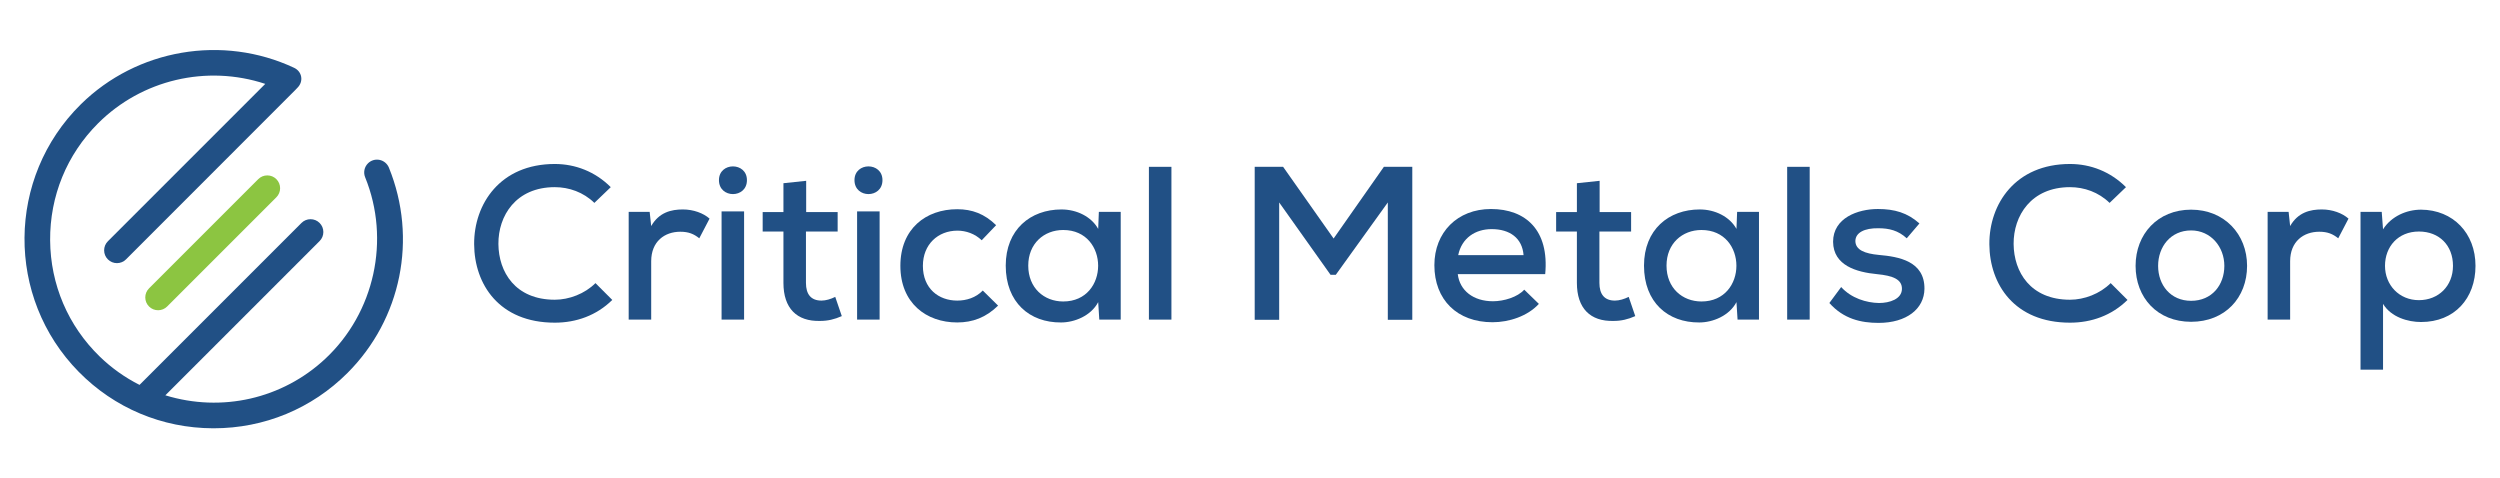
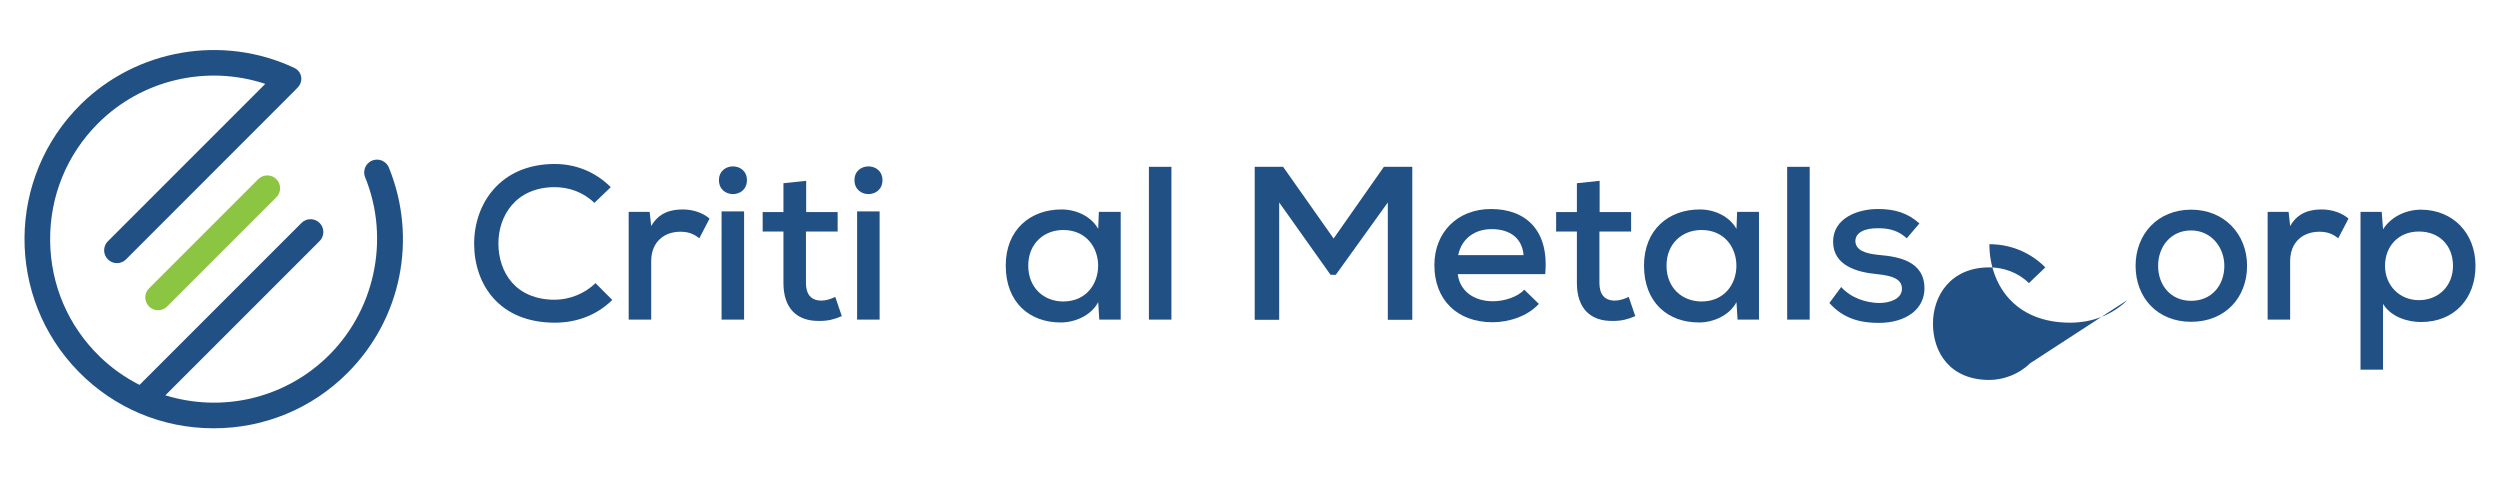
<svg xmlns="http://www.w3.org/2000/svg" version="1.1" id="Layer_1" x="0px" y="0px" viewBox="0 0 593.33 113.52" style="enable-background:new 0 0 593.33 113.52;" xml:space="preserve">
  <style type="text/css"> .st0{display:none;} .st1{display:inline;} .st2{fill:#215085;} .st3{fill:#8CC541;} .st4{fill:#FFFFFF;} .st5{fill:#020202;} </style>
  <g>
    <g>
      <path class="st2" d="M92.306,39.8c-0.389-0.957-1.223-1.651-2.232-1.856 c-0.999-0.2-2.027,0.108-2.749,0.83c-0.866,0.867-1.127,2.16-0.666,3.294 c6.035,14.833,2.24,32.138-9.443,43.064 c-10.202,9.541-24.61,12.799-37.971,8.688L75.851,57.215 c0.575-0.575,0.891-1.338,0.891-2.151s-0.316-1.576-0.891-2.151 s-1.338-0.891-2.151-0.891c-0.813,0-1.576,0.316-2.151,0.891L33.115,91.347 c-3.483-1.76-6.656-4.019-9.442-6.723C16.159,77.331,11.977,67.536,11.898,57.044 c-0.078-10.496,3.954-20.352,11.354-27.752 c10.387-10.387,25.808-13.984,39.704-9.385L25.604,57.259 c-0.575,0.575-0.891,1.339-0.891,2.151c0,0.812,0.316,1.576,0.891,2.151 c1.186,1.187,3.116,1.187,4.302,0l40.142-40.163l0.065-0.069 c0.278-0.298,0.324-0.347,0.491-0.514c0.718-0.718,1.036-1.666,0.872-2.602 c-0.163-0.927-0.777-1.702-1.685-2.127c-16.951-7.933-37.285-4.453-50.597,8.661 c-17.644,17.381-17.864,45.873-0.491,63.515 c8.454,8.585,19.76,13.338,31.835,13.384c0.06,0,0.119,0,0.179,0 c12.01,0,23.282-4.66,31.757-13.135C95.266,75.719,99.126,56.598,92.306,39.8z" />
      <path class="st3" d="M65.59,42.519c-0.575-0.575-1.338-0.891-2.151-0.891 c-0.813,0-1.576,0.316-2.151,0.891L35.369,68.438 c-0.575,0.575-0.891,1.339-0.891,2.151c0,0.812,0.316,1.576,0.891,2.151 c0.575,0.575,1.338,0.891,2.151,0.891c0.813,0,1.576-0.316,2.151-0.891 l25.919-25.919c0.575-0.575,0.891-1.339,0.891-2.151 C66.481,43.858,66.165,43.094,65.59,42.519z" />
    </g>
    <g>
      <g>
        <path class="st2" d="M145.315,71.186c-3.735,3.683-8.56,5.395-13.643,5.395 c-13.177,0-19.091-9.079-19.143-18.624c-0.052-9.545,6.173-19.038,19.143-19.038 c4.876,0,9.597,1.816,13.28,5.499l-3.891,3.735 c-2.593-2.541-6.018-3.735-9.389-3.735c-9.234,0-13.437,6.796-13.384,13.489 c0.052,6.64,3.995,13.228,13.384,13.228c3.371,0,7.107-1.401,9.649-3.943 L145.315,71.186z" />
        <path class="st2" d="M154.186,50.279l0.363,3.372c1.868-3.268,4.773-3.943,7.522-3.943 c2.49,0,4.876,0.882,6.329,2.178l-2.438,4.669 c-1.297-1.038-2.542-1.556-4.514-1.556c-3.683,0-6.899,2.282-6.899,7.003 v13.851h-5.343V50.279H154.186z" />
        <path class="st2" d="M177.271,42.757c0,4.41-6.64,4.41-6.64,0 C170.631,38.4,177.271,38.4,177.271,42.757z M171.253,50.175v25.679h5.344 V50.175H171.253z" />
        <path class="st2" d="M191.33,42.913v7.418h7.47v4.617h-7.522v12.191 c0,2.698,1.193,4.202,3.683,4.202c1.038,0,2.231-0.364,3.268-0.882l1.557,4.565 c-1.763,0.778-3.32,1.142-5.136,1.142c-5.551,0.155-8.715-3.009-8.715-9.027 V54.948h-4.928v-4.617h4.928v-6.848L191.33,42.913z" />
        <path class="st2" d="M209.436,42.757c0,4.41-6.64,4.41-6.64,0 C202.795,38.4,209.436,38.4,209.436,42.757z M203.417,50.175v25.679h5.344 V50.175H203.417z" />
-         <path class="st2" d="M236.878,72.534c-2.853,2.802-6.018,3.995-9.701,3.995 c-7.366,0-13.488-4.617-13.488-13.437c0-8.819,6.07-13.436,13.488-13.436 c3.528,0,6.485,1.09,9.234,3.787l-3.424,3.58 c-1.608-1.557-3.735-2.283-5.758-2.283c-4.617,0-8.197,3.268-8.197,8.352 c0,5.395,3.735,8.249,8.145,8.249c2.179,0,4.41-0.675,6.07-2.387 L236.878,72.534z" />
        <path class="st2" d="M260.793,50.279h5.188c0,8.508,0,17.068,0,25.575h-5.084l-0.26-4.15 c-1.711,3.268-5.655,4.825-8.819,4.825c-7.47,0.052-13.125-4.773-13.125-13.488 c0-8.56,5.862-13.332,13.228-13.332c3.632,0,7.107,1.712,8.715,4.617 L260.793,50.279z M244.037,63.041c0,5.291,3.735,8.508,8.3,8.508 c11.05,0,11.05-16.963,0-16.963C247.772,54.585,244.037,57.801,244.037,63.041z" />
        <path class="st2" d="M278.017,39.593v36.261h-5.344V39.593H278.017z" />
        <path class="st2" d="M329.374,48.048l-12.348,17.171h-1.245l-12.191-17.171v27.858h-5.81 V39.593c2.283,0,4.409,0,6.744,0l11.984,17.015l11.931-17.015h6.744v36.314h-5.81 V48.048z" />
        <path class="st2" d="M345.975,65.064c0.468,3.891,3.684,6.433,8.353,6.433 c2.594,0,5.862-0.985,7.417-2.75l3.477,3.372 c-2.647,2.905-7.055,4.358-10.999,4.358c-8.404,0-13.799-5.343-13.799-13.54 c0-7.781,5.448-13.332,13.436-13.332c8.249,0,13.852,5.031,12.865,15.459H345.975z M361.59,60.551c-0.311-4.047-3.267-6.174-7.573-6.174 c-3.892,0-7.108,2.127-7.938,6.174H361.59z" />
        <path class="st2" d="M379.643,42.913v7.418h7.47v4.617h-7.523v12.191 c0,2.698,1.194,4.202,3.684,4.202c1.037,0,2.23-0.364,3.269-0.882l1.556,4.565 c-1.764,0.778-3.32,1.142-5.136,1.142c-5.551,0.155-8.715-3.009-8.715-9.027 V54.948h-4.929v-4.617h4.929v-6.848L379.643,42.913z" />
        <path class="st2" d="M412.274,50.279h5.188c0,8.508,0,17.068,0,25.575h-5.084l-0.26-4.15 c-1.711,3.268-5.655,4.825-8.819,4.825c-7.47,0.052-13.125-4.773-13.125-13.488 c0-8.56,5.863-13.332,13.229-13.332c3.631,0,7.107,1.712,8.715,4.617 L412.274,50.279z M395.518,63.041c0,5.291,3.735,8.508,8.3,8.508 c11.05,0,11.05-16.963,0-16.963C399.253,54.585,395.518,57.801,395.518,63.041z" />
        <path class="st2" d="M429.497,39.593v36.261h-5.344V39.593H429.497z" />
        <path class="st2" d="M452.53,56.556c-2.022-1.868-4.201-2.386-6.744-2.386 c-3.267-0.052-5.447,1.037-5.447,3.061c0.051,2.126,2.283,2.956,5.551,3.268 c4.721,0.415,10.894,1.453,10.843,8.041c-0.053,4.773-4.254,8.093-10.894,8.093 c-4.15,0-8.3-0.933-11.673-4.721l2.802-3.787 c2.386,2.646,5.966,3.735,8.975,3.787c2.541,0,5.395-0.934,5.447-3.32 c0.051-2.283-2.126-3.165-5.914-3.528c-4.825-0.467-10.375-2.023-10.427-7.678 c0-5.655,5.862-7.781,10.635-7.781c3.942,0,7.002,0.881,9.856,3.424 L452.53,56.556z" />
-         <path class="st2" d="M504.925,71.186c-3.735,3.683-8.56,5.395-13.644,5.395 c-13.176,0-19.091-9.079-19.142-18.624c-0.053-9.545,6.172-19.038,19.142-19.038 c4.876,0,9.597,1.816,13.28,5.499l-3.891,3.735 c-2.594-2.541-6.018-3.735-9.39-3.735c-9.234,0-13.436,6.796-13.384,13.489 c0.053,6.64,3.995,13.228,13.384,13.228c3.371,0,7.107-1.401,9.649-3.943 L504.925,71.186z" />
+         <path class="st2" d="M504.925,71.186c-3.735,3.683-8.56,5.395-13.644,5.395 c-13.176,0-19.091-9.079-19.142-18.624c4.876,0,9.597,1.816,13.28,5.499l-3.891,3.735 c-2.594-2.541-6.018-3.735-9.39-3.735c-9.234,0-13.436,6.796-13.384,13.489 c0.053,6.64,3.995,13.228,13.384,13.228c3.371,0,7.107-1.401,9.649-3.943 L504.925,71.186z" />
        <path class="st2" d="M533.303,63.092c0,7.574-5.24,13.28-13.28,13.28 c-7.989,0-13.178-5.706-13.178-13.28c0-7.522,5.24-13.332,13.178-13.332 C527.908,49.76,533.303,55.571,533.303,63.092z M512.189,63.092 c0,4.565,2.956,8.3,7.834,8.3c4.927,0,7.885-3.735,7.885-8.3 c0-4.513-3.217-8.404-7.885-8.404C515.145,54.688,512.189,58.579,512.189,63.092z" />
        <path class="st2" d="M543.161,50.279l0.362,3.372c1.868-3.268,4.773-3.943,7.523-3.943 c2.49,0,4.876,0.882,6.328,2.178l-2.437,4.669 c-1.298-1.038-2.543-1.556-4.514-1.556c-3.684,0-6.9,2.282-6.9,7.003 v13.851h-5.342V50.279H543.161z" />
        <path class="st2" d="M560.228,87.734V50.279h5.031l0.312,4.15 c1.971-3.113,5.602-4.669,9.026-4.669c7.626,0.051,12.917,5.603,12.917,13.332 c0,7.73-4.98,13.332-12.917,13.332c-3.113,0-7.107-1.141-9.026-4.306v15.615 H560.228z M582.172,63.092c0-4.824-3.217-8.144-8.093-8.144 c-4.927,0-8.041,3.579-8.041,8.144s3.371,8.145,8.041,8.145 C578.748,71.237,582.172,67.865,582.172,63.092z" />
      </g>
    </g>
  </g>
</svg>